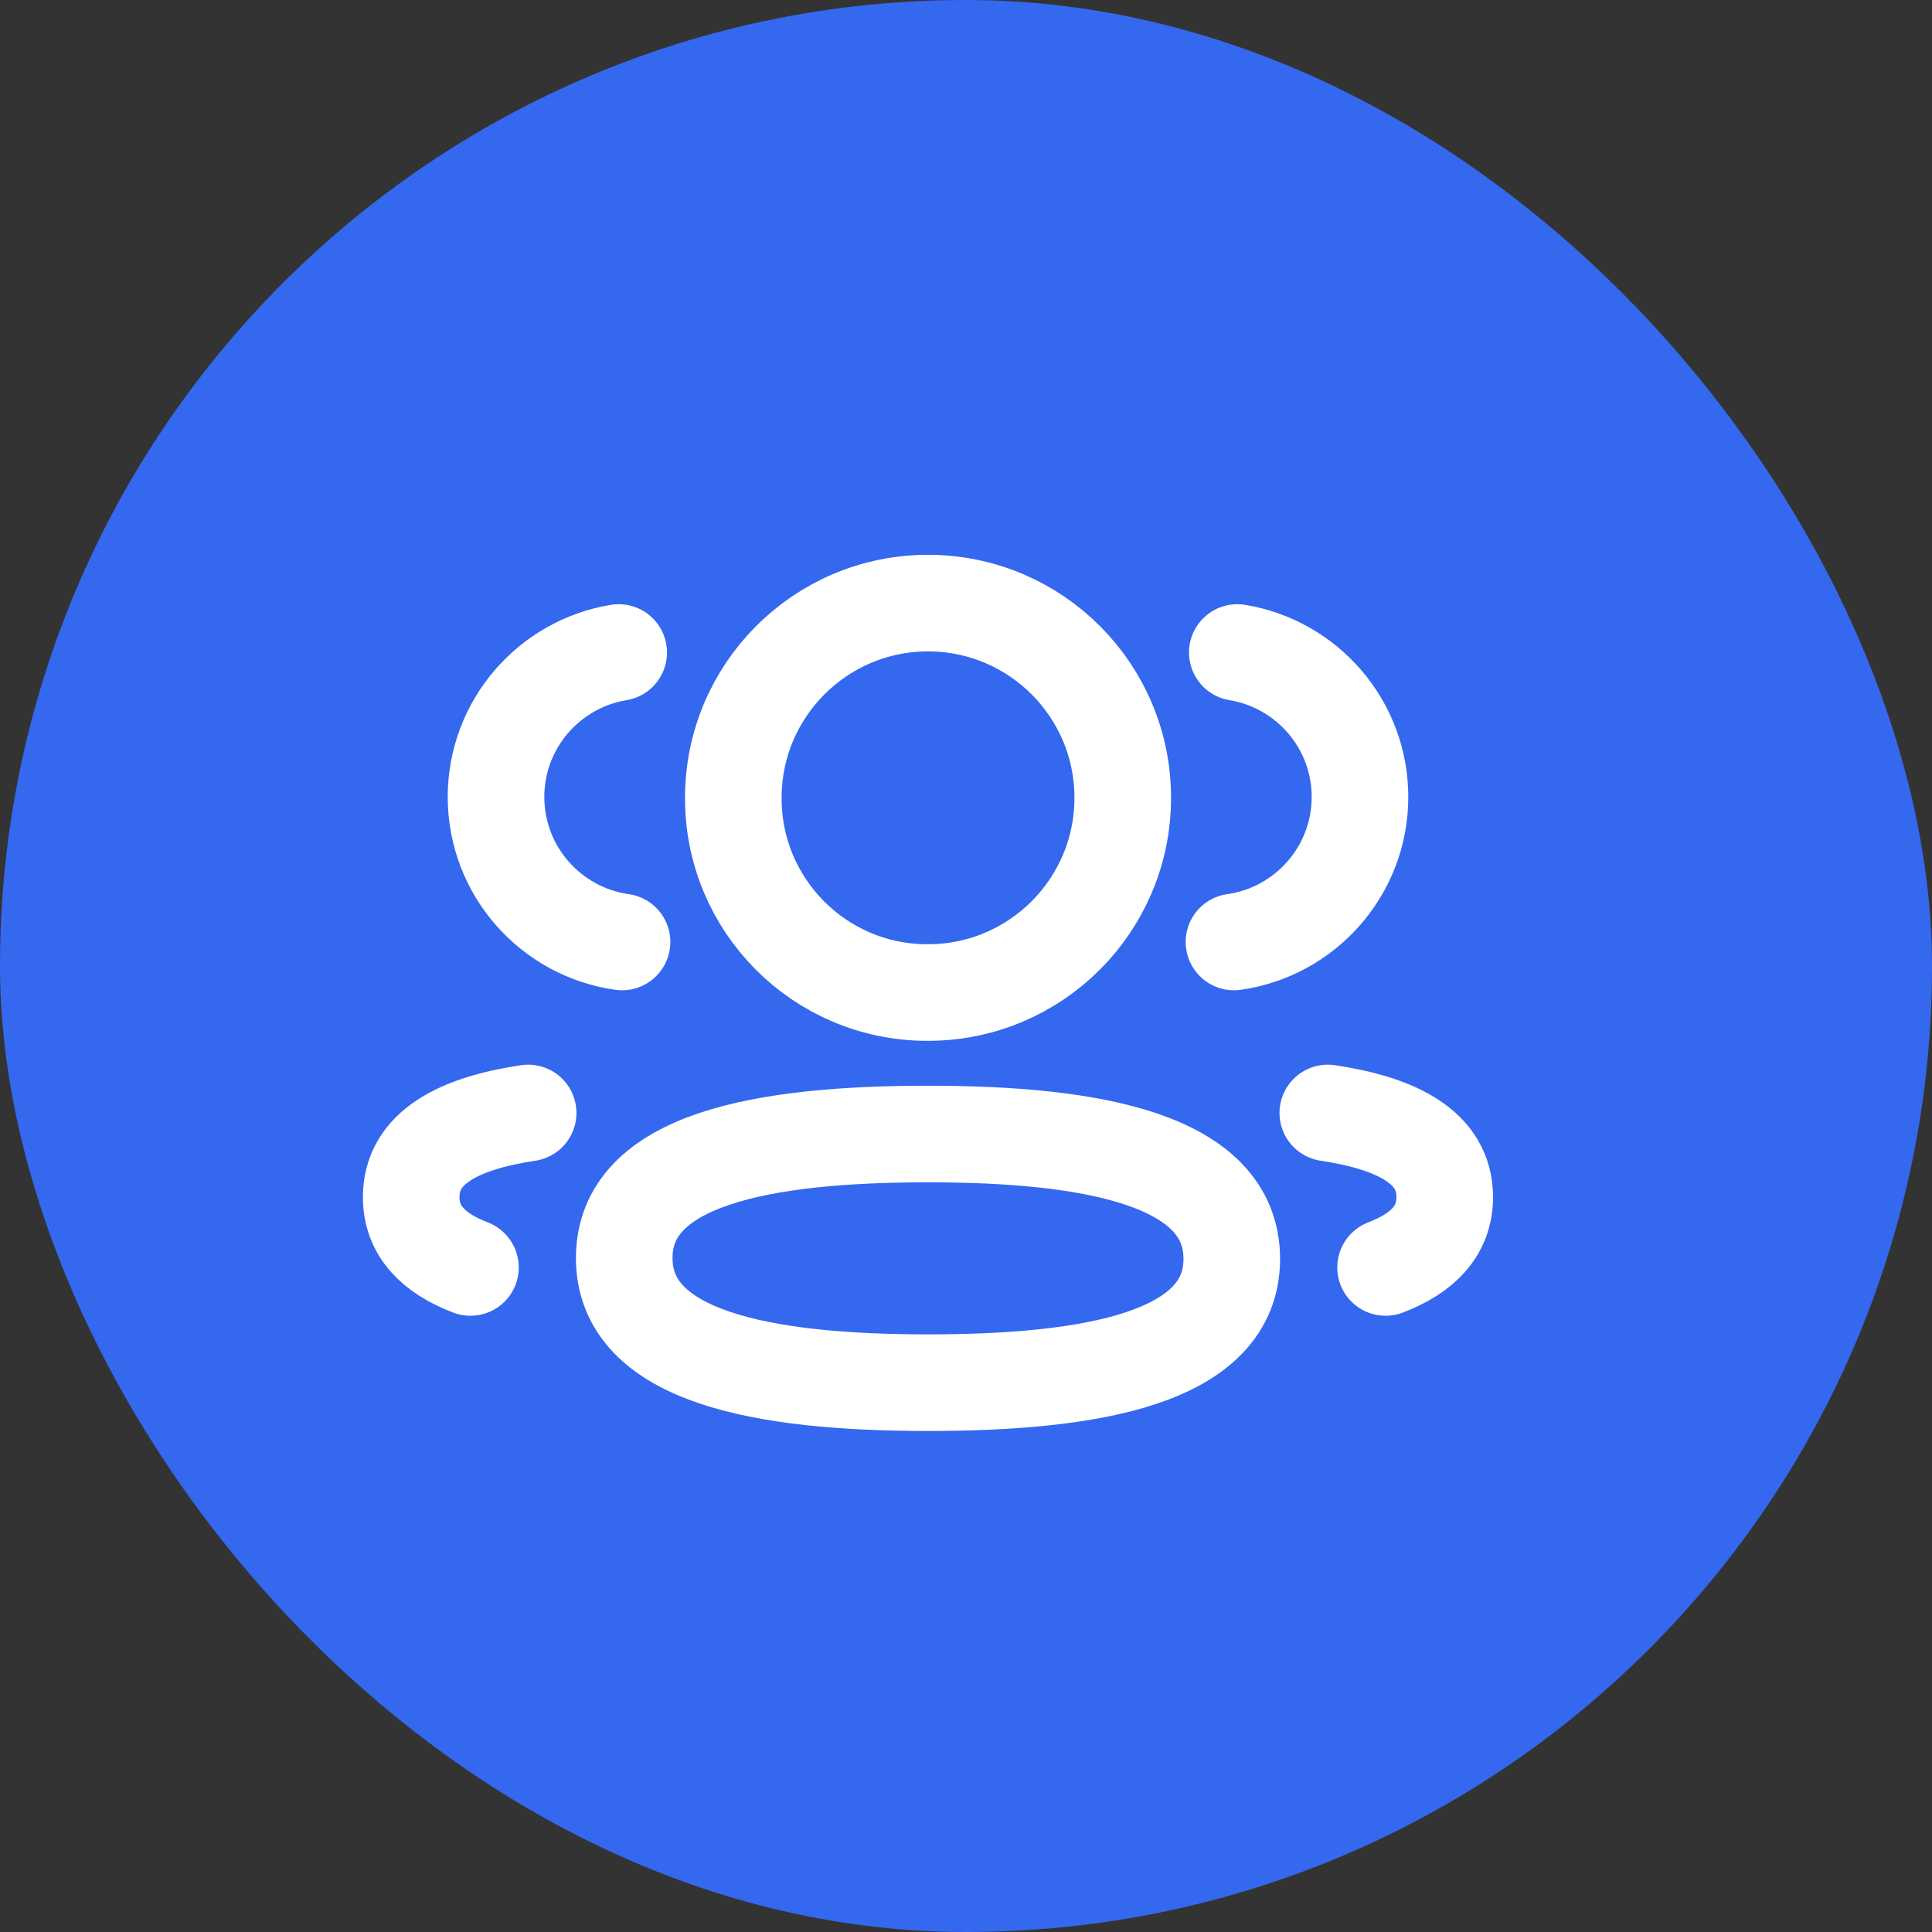
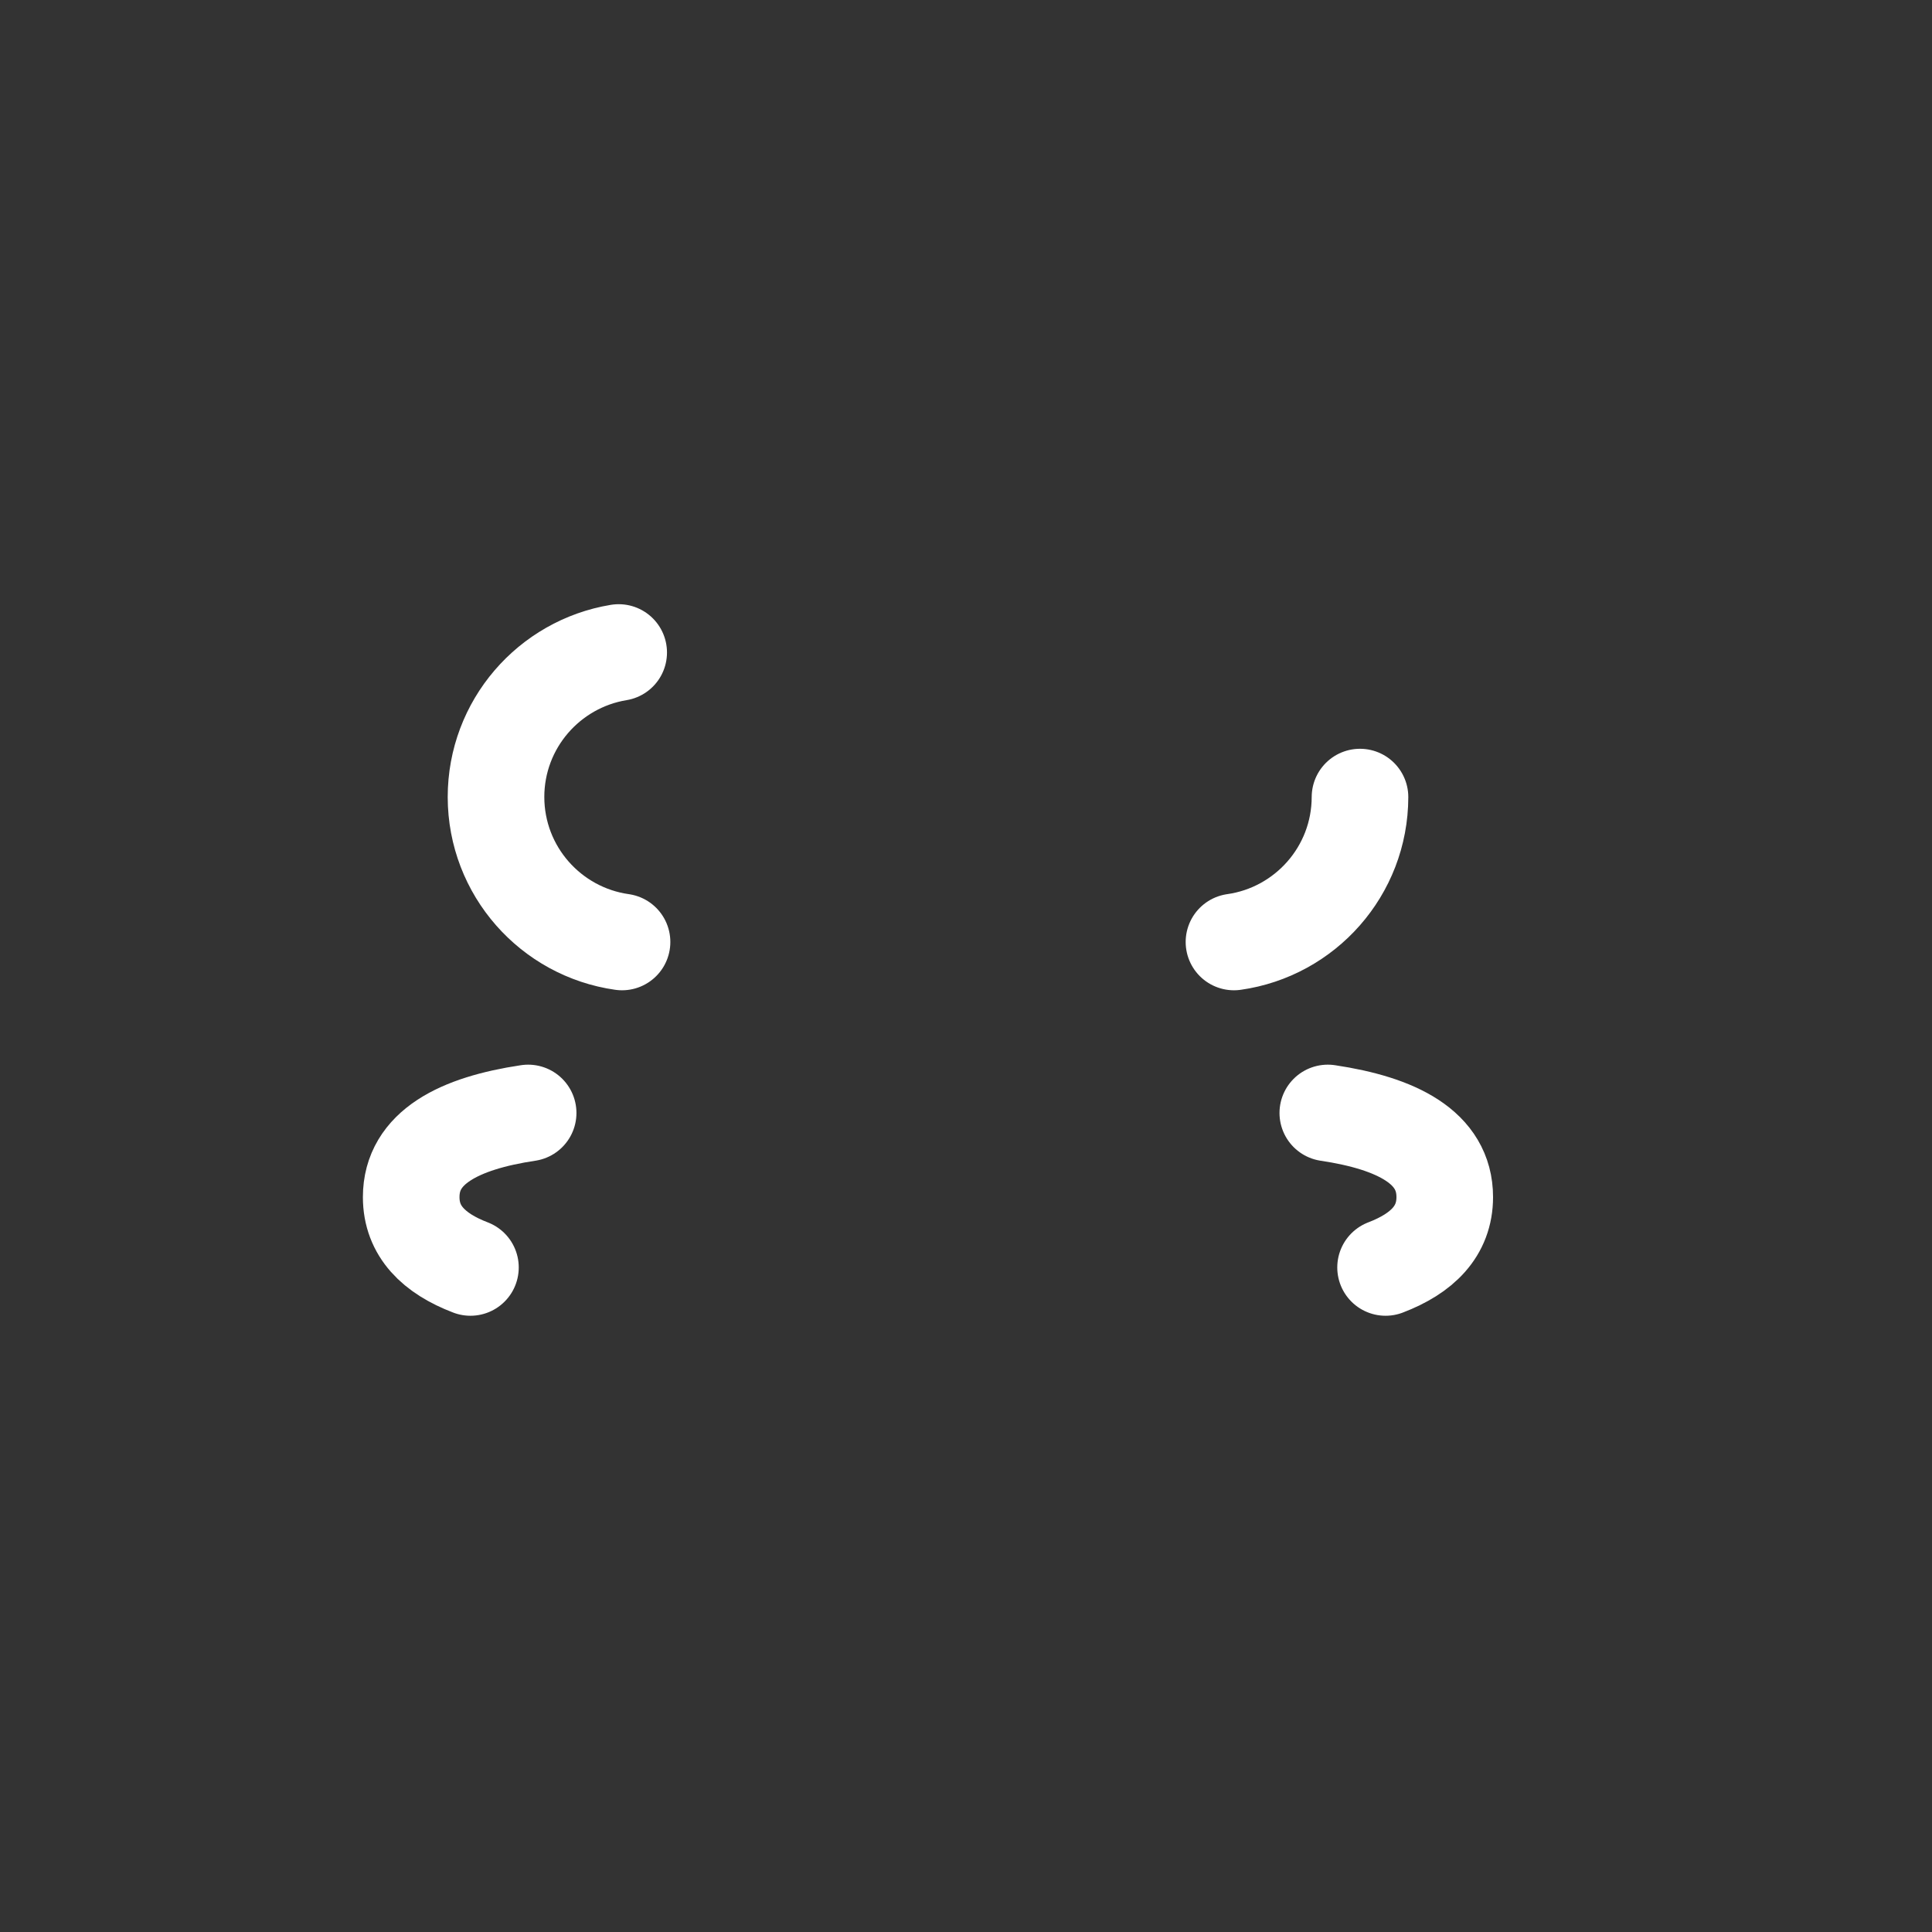
<svg xmlns="http://www.w3.org/2000/svg" width="30" height="30" viewBox="0 0 30 30" fill="none">
  <rect x="0" y="0" width="30" height="30" fill="#333333" stroke="none" />
-   <rect width="30" height="30" rx="15" fill="#3468EF" />
-   <path d="M19.161 14.627C20.265 14.471 21.116 13.525 21.118 12.377C21.118 11.247 20.294 10.31 19.213 10.132" stroke="white" stroke-width="1.5" stroke-linecap="round" stroke-linejoin="round" />
+   <path d="M19.161 14.627C20.265 14.471 21.116 13.525 21.118 12.377" stroke="white" stroke-width="1.5" stroke-linecap="round" stroke-linejoin="round" />
  <path d="M20.618 17.282C21.688 17.442 22.434 17.816 22.434 18.588C22.434 19.119 22.083 19.464 21.515 19.681" stroke="white" stroke-width="1.5" stroke-linecap="round" stroke-linejoin="round" />
-   <path fill-rule="evenodd" clip-rule="evenodd" d="M14.41 17.609C11.866 17.609 9.693 17.994 9.693 19.534C9.693 21.073 11.852 21.47 14.41 21.47C16.955 21.47 19.127 21.088 19.127 19.548C19.127 18.007 16.968 17.609 14.41 17.609Z" stroke="white" stroke-width="1.5" stroke-linecap="round" stroke-linejoin="round" />
-   <path fill-rule="evenodd" clip-rule="evenodd" d="M14.41 15.412C16.08 15.412 17.434 14.059 17.434 12.388C17.434 10.719 16.08 9.365 14.41 9.365C12.741 9.365 11.387 10.719 11.387 12.388C11.381 14.052 12.724 15.406 14.388 15.412H14.41Z" stroke="white" stroke-width="1.5" stroke-linecap="round" stroke-linejoin="round" />
  <path d="M9.659 14.627C8.554 14.471 7.704 13.525 7.702 12.377C7.702 11.247 8.526 10.31 9.607 10.132" stroke="white" stroke-width="1.5" stroke-linecap="round" stroke-linejoin="round" />
  <path d="M8.201 17.282C7.132 17.442 6.385 17.816 6.385 18.588C6.385 19.119 6.737 19.464 7.305 19.681" stroke="white" stroke-width="1.5" stroke-linecap="round" stroke-linejoin="round" />
</svg>